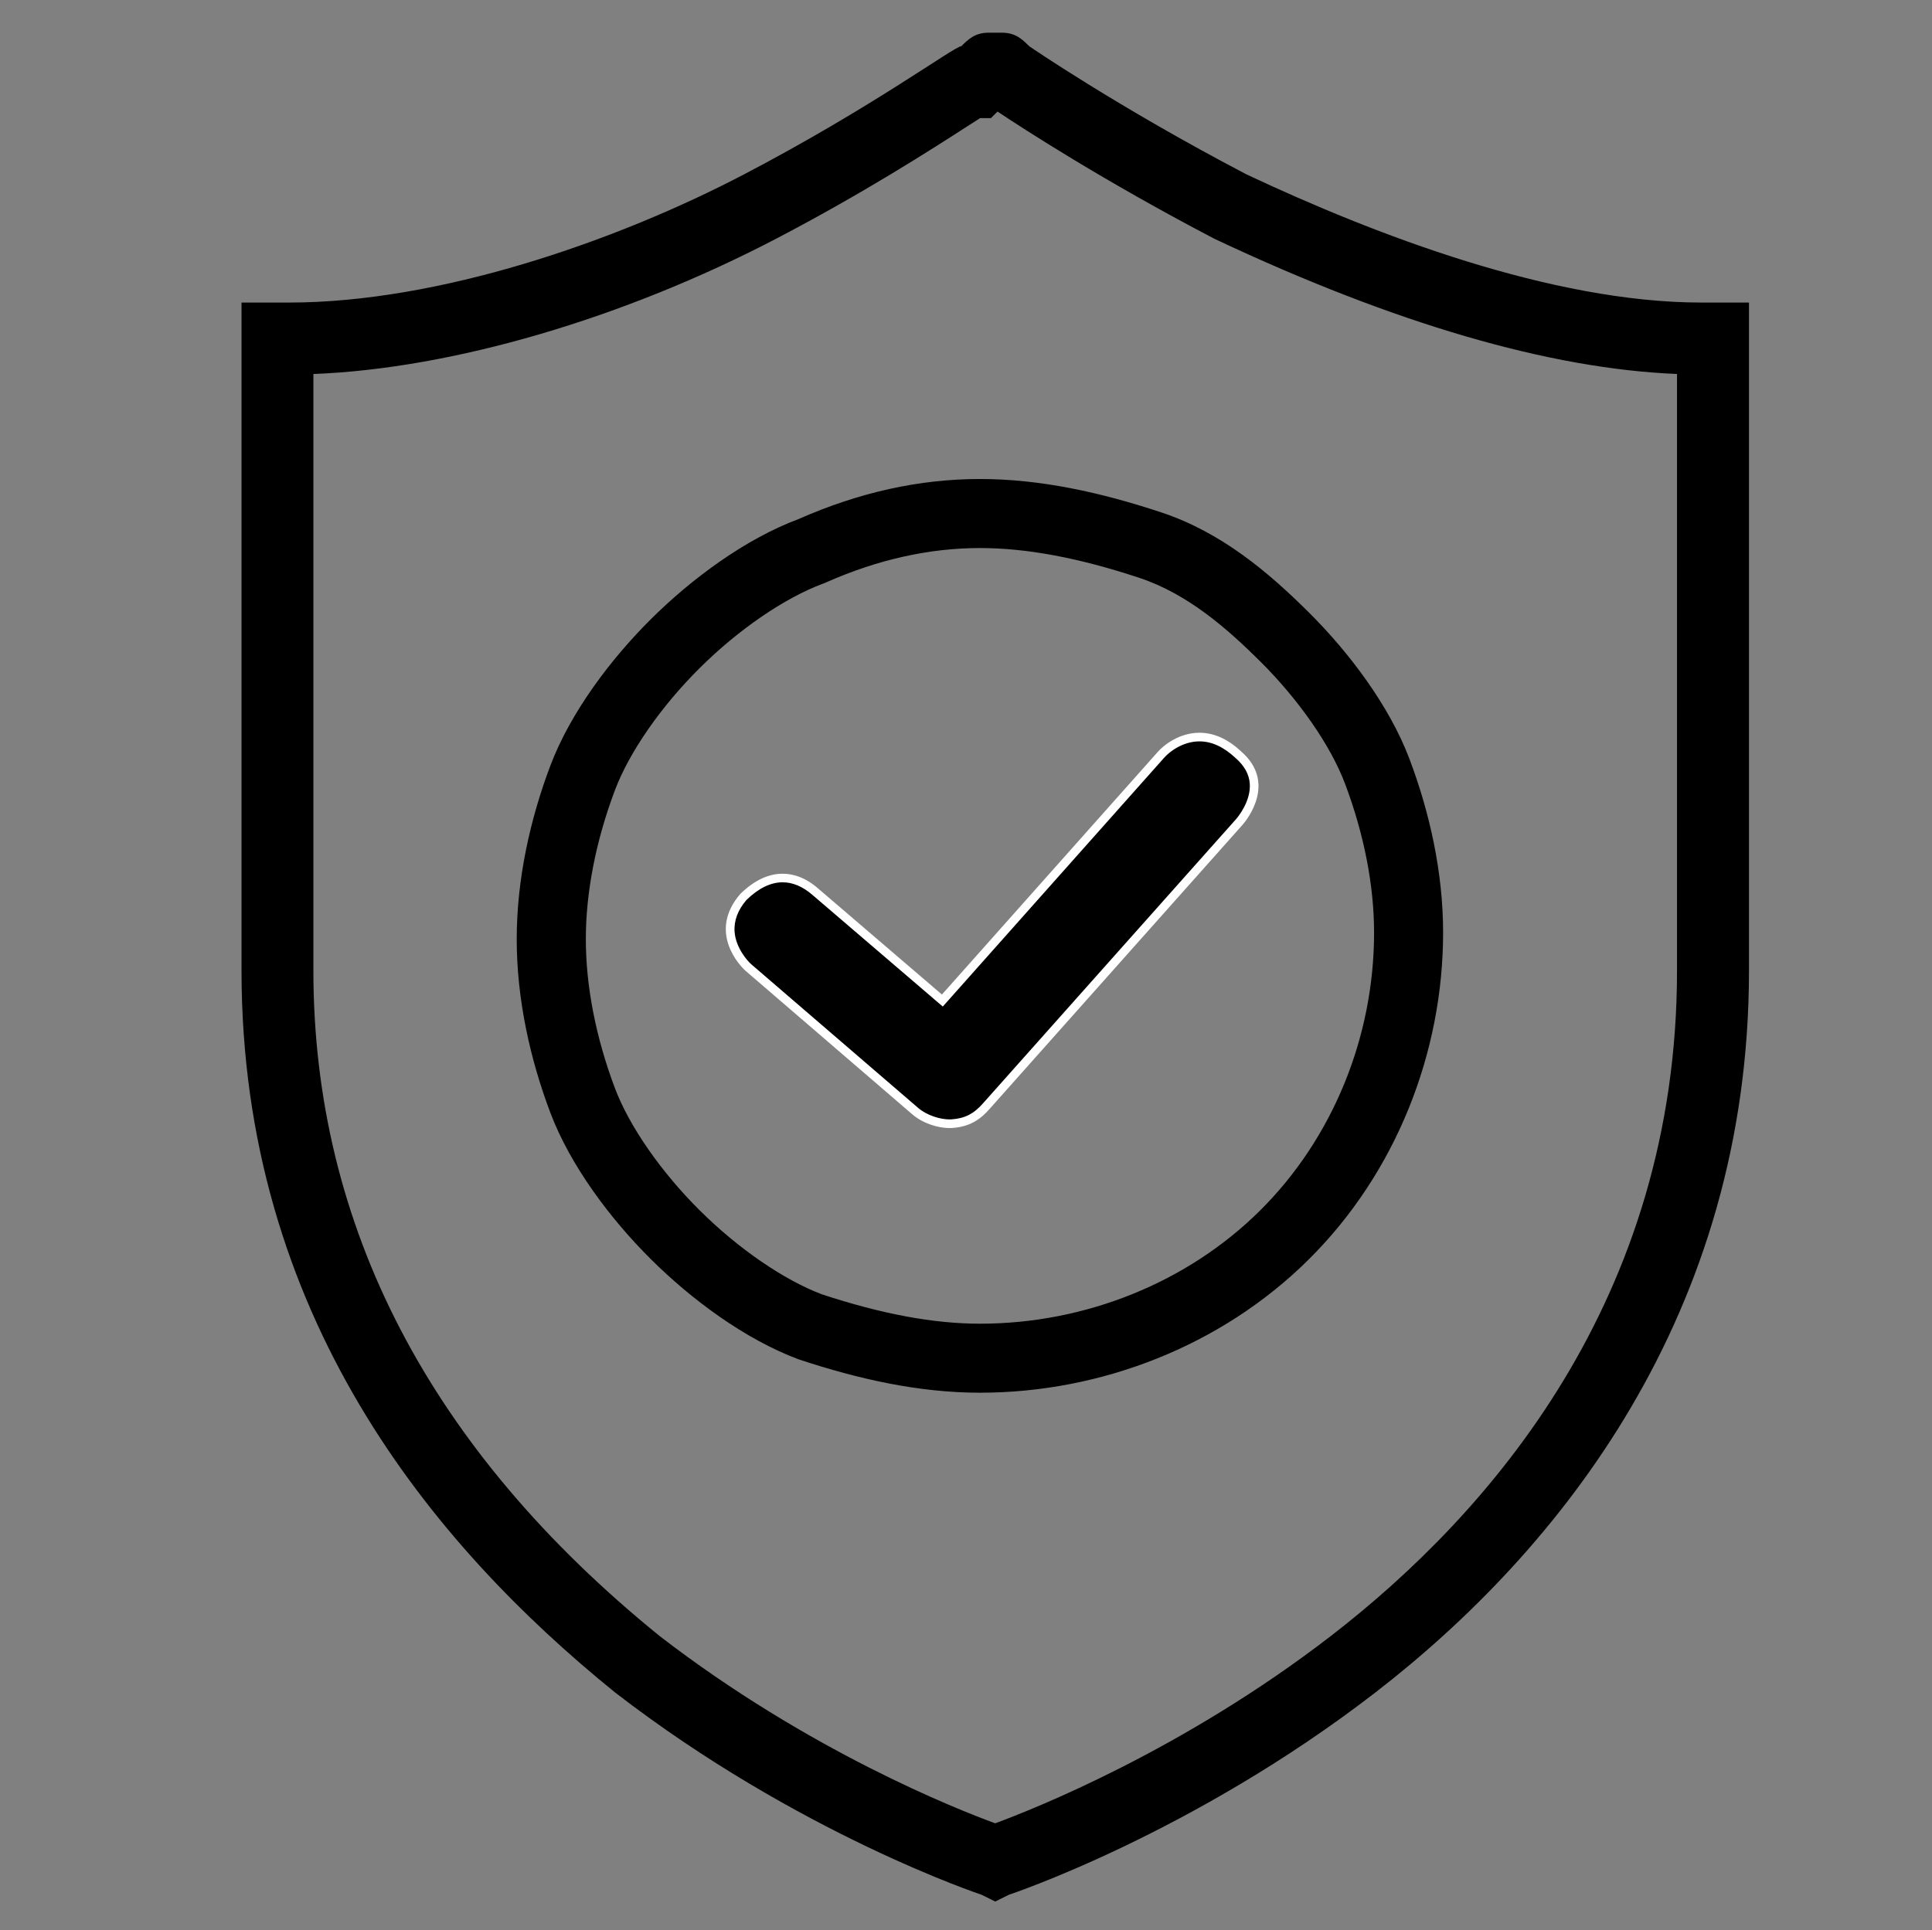
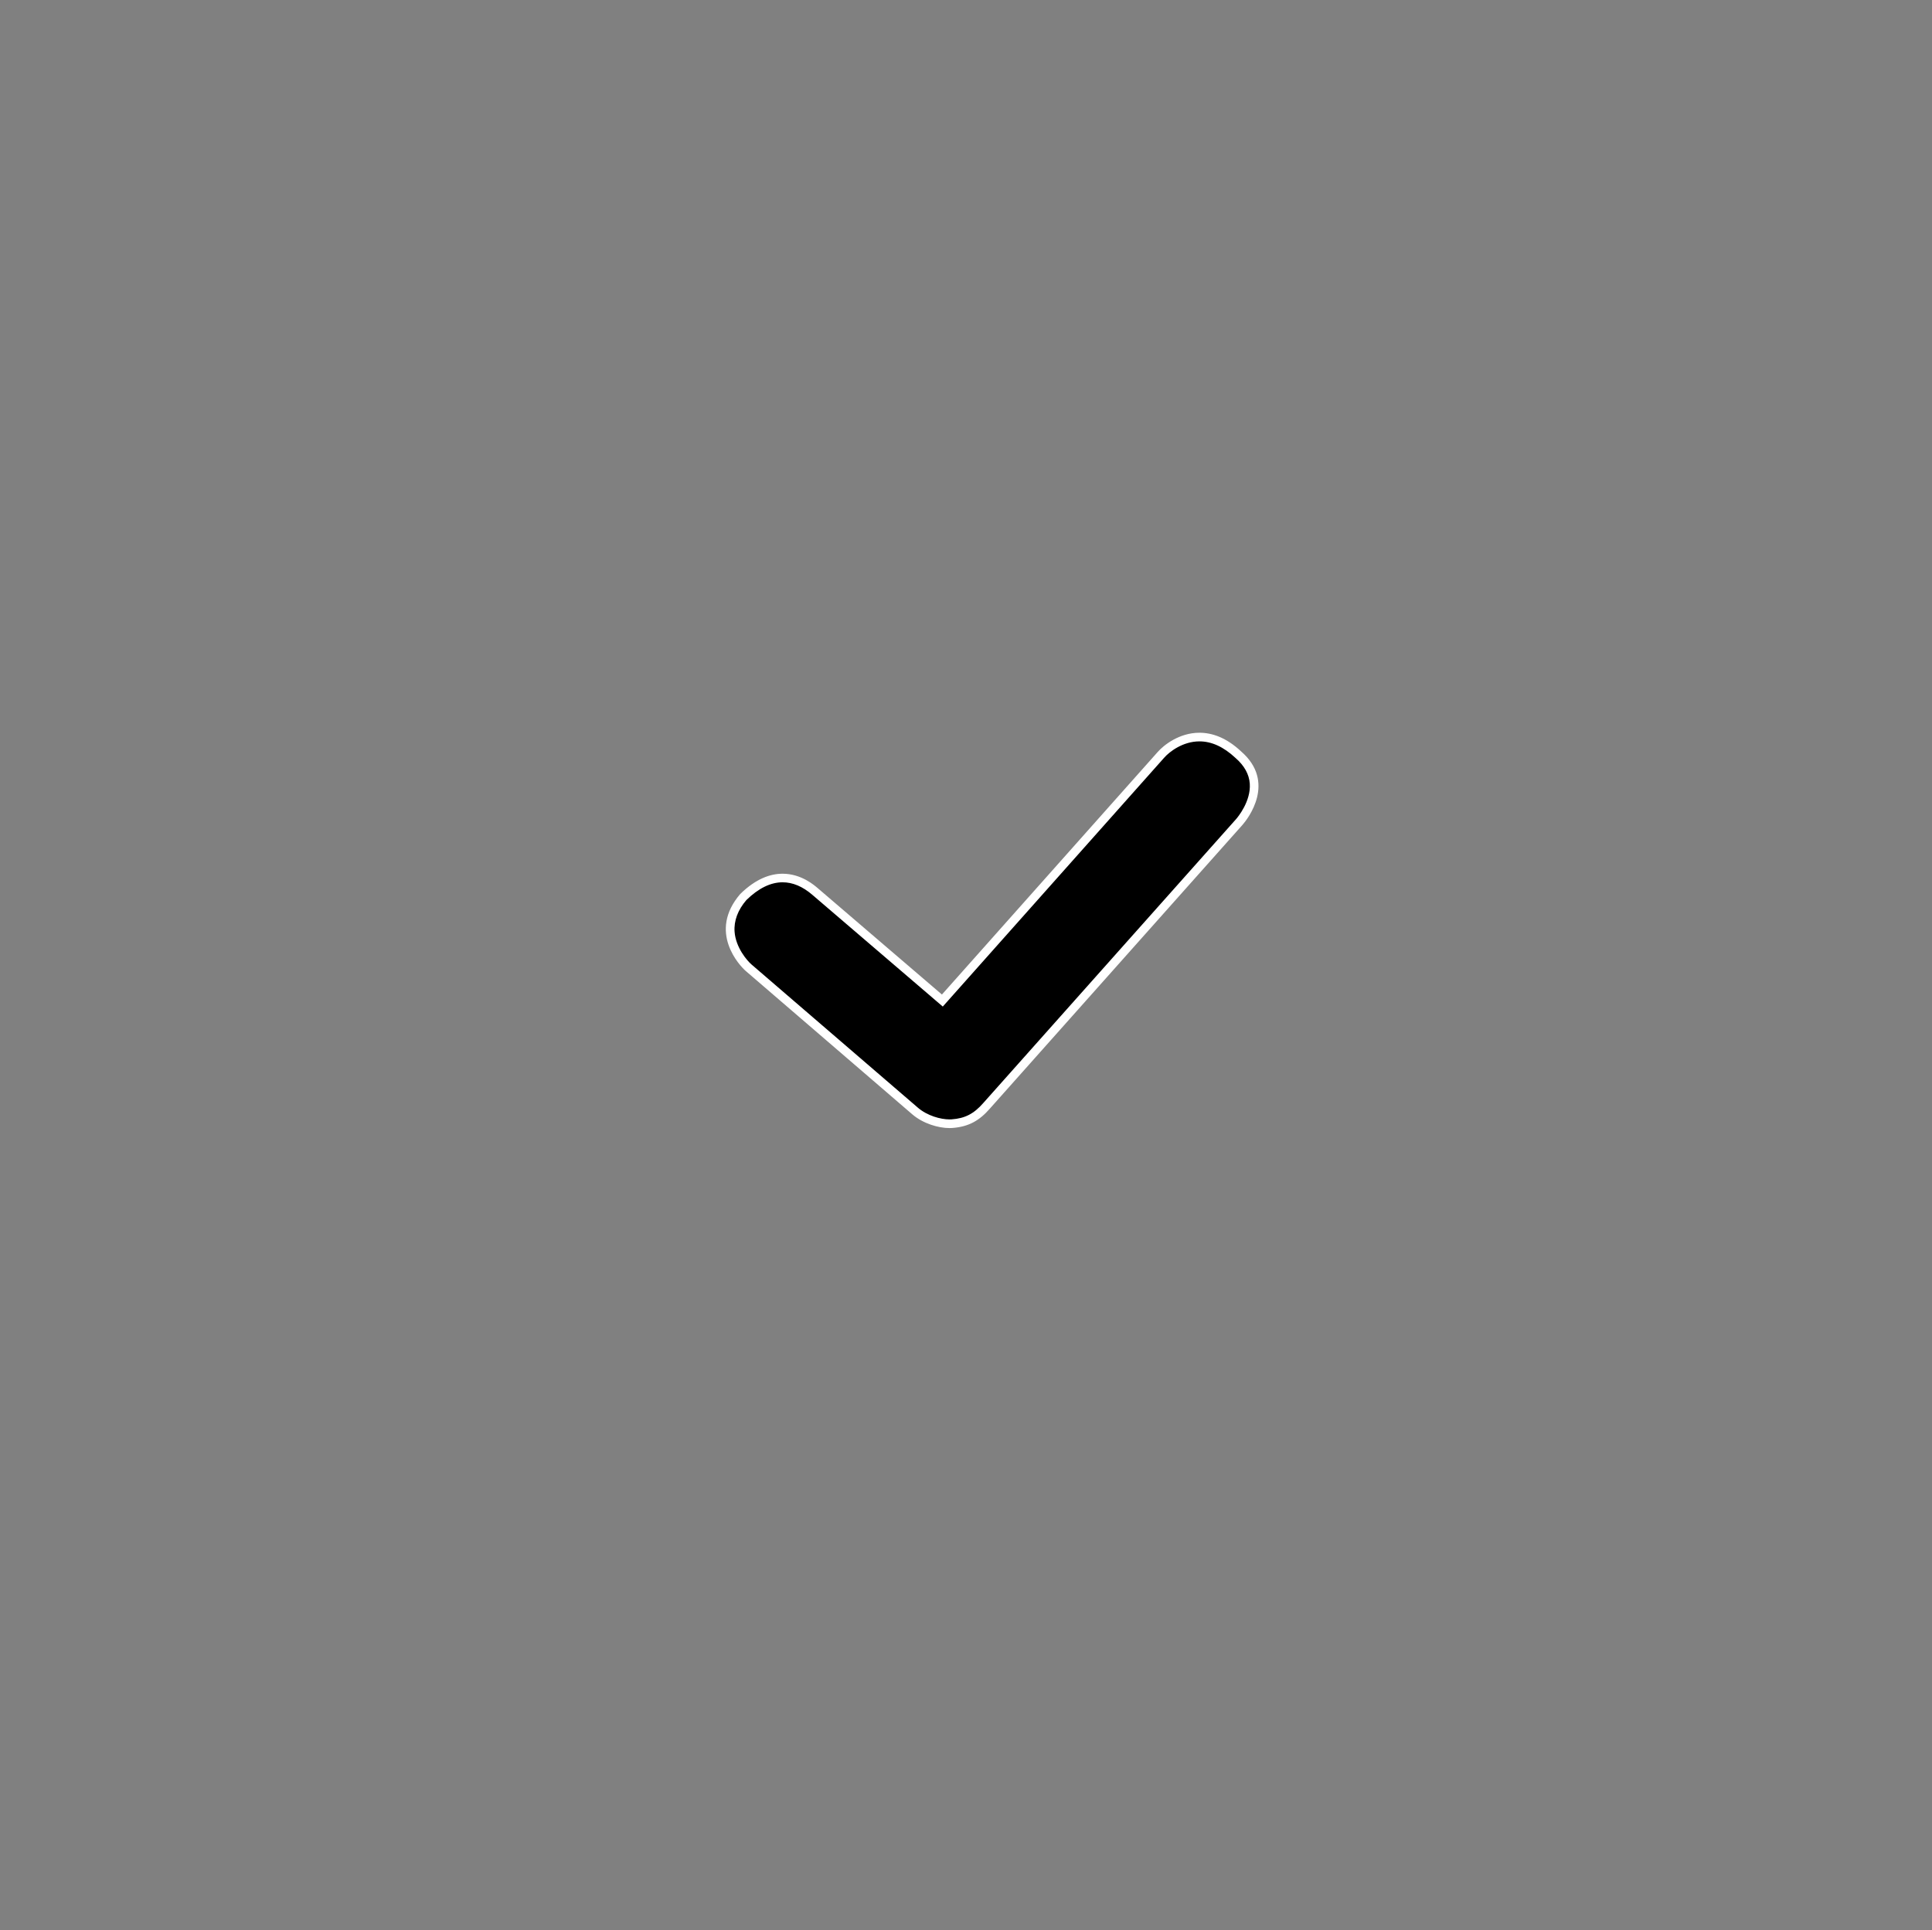
<svg xmlns="http://www.w3.org/2000/svg" version="1.1" id="Layer_1" x="0px" y="0px" width="67.148px" height="67.105px" viewBox="0 0 67.148 67.105" enable-background="new 0 0 67.148 67.105" xml:space="preserve">
  <rect x="0" y="0" width="67.148" height="67.105" fill="#808080" stroke="none" />
  <g>
    <g>
-       <path d="M34.67,3.879c0.912,0.608,3.703,2.416,7.494,4.399l0.046,0.024l0.047,0.022c6.215,2.926,11.602,4.497,16.029,4.677v20.737    c0,11.435-6.531,18.883-12.009,23.118c-5.155,3.984-10.377,6.047-11.689,6.529c-1.309-0.479-6.488-2.517-11.664-6.512    C14.94,50.4,10.892,42.616,10.892,33.738V13.002c4.814-0.186,10.767-1.923,16.123-4.724c3.032-1.586,5.358-3.084,6.608-3.889    c0.147-0.095,0.303-0.195,0.441-0.283h0.376L34.67,3.879 M34.827,1.137c-0.236,0-0.472,0-0.472,0    c-0.472,0-0.708,0.235-0.944,0.469c-0.236,0-3.068,2.111-7.552,4.456s-10.62,4.456-15.813,4.456H8.394v23.22    c0,11.962,6.608,19.936,12.98,25.096c6.372,4.925,12.744,7.036,12.744,7.036l0.472,0.235l0.472-0.235    c0,0,6.372-2.111,12.745-7.036c6.372-4.925,12.98-13.134,12.98-25.096v-23.22h-1.652c-5.192,0-11.328-2.345-15.813-4.456    c-4.484-2.345-7.552-4.456-7.552-4.456C35.535,1.372,35.299,1.137,34.827,1.137L34.827,1.137z M34.355,1.137    c-0.118,0-0.177,0-0.177,0S34.237,1.137,34.355,1.137L34.355,1.137z" />
-     </g>
+       </g>
    <g>
-       <path d="M34.058,19.052c1.623,0,3.437,0.339,5.545,1.038c1.686,0.559,3.067,1.78,4.196,2.902c1.346,1.338,2.447,2.925,2.946,4.246    c0.662,1.754,1.012,3.546,1.012,5.181c0,3.639-1.443,7.159-3.958,9.659c-2.519,2.504-6.069,3.939-9.74,3.939    c-1.612,0-3.412-0.335-5.5-1.023c-1.324-0.503-2.906-1.591-4.24-2.917c-1.346-1.338-2.448-2.925-2.946-4.246    c-0.662-1.755-1.012-3.546-1.012-5.181c0-1.635,0.35-3.426,1.012-5.181c0.498-1.321,1.599-2.908,2.946-4.246    c1.347-1.339,2.947-2.435,4.279-2.931l0.067-0.025l0.065-0.029C30.511,19.451,32.304,19.052,34.058,19.052 M34.058,16.652    c-2.1,0-4.2,0.464-6.299,1.391c-1.866,0.696-3.733,2.087-5.133,3.478s-2.8,3.246-3.5,5.101s-1.167,3.942-1.167,6.028    c0,2.087,0.467,4.173,1.167,6.028s2.1,3.71,3.5,5.101s3.266,2.782,5.133,3.478c2.1,0.696,4.199,1.159,6.299,1.159    c4.199,0,8.399-1.623,11.432-4.637c3.033-3.014,4.666-7.188,4.666-11.361c0-2.087-0.467-4.173-1.167-6.028s-2.1-3.71-3.5-5.101    s-3.033-2.782-5.133-3.478C38.257,17.116,36.158,16.652,34.058,16.652L34.058,16.652z" />
-     </g>
+       </g>
    <g>
      <path d="M33.001,39.065c-0.34,0-0.843-0.137-1.199-0.445l-5.781-4.977c-0.006-0.005-0.585-0.512-0.64-1.24    c-0.031-0.423,0.125-0.837,0.464-1.229c0.438-0.428,0.897-0.65,1.354-0.65c0.387,0,0.766,0.157,1.127,0.468l4.425,3.791    l7.591-8.535c0.203-0.233,0.713-0.625,1.346-0.625c0.461,0,0.913,0.204,1.343,0.606c0.345,0.298,0.53,0.635,0.556,1.004    c0.047,0.678-0.455,1.273-0.512,1.339l-8.785,9.869c-0.354,0.406-0.703,0.585-1.207,0.621L33.001,39.065z" />
      <path fill="#FFFFFF" d="M41.688,25.773c0.422,0,0.839,0.19,1.249,0.573c0.309,0.267,0.477,0.569,0.5,0.897    c0.043,0.617-0.422,1.17-0.473,1.229l-8.788,9.872c-0.328,0.376-0.637,0.536-1.103,0.569c-0.023,0.002-0.047,0.002-0.071,0.002    c-0.312,0-0.774-0.126-1.102-0.409l-5.781-4.977c-0.15-0.129-0.547-0.584-0.588-1.138c-0.028-0.382,0.115-0.759,0.41-1.102    c0.419-0.409,0.842-0.617,1.259-0.617c0.35,0,0.697,0.145,1.035,0.437l4.308,3.691l0.224,0.192l0.196-0.22l7.495-8.427    C40.642,26.133,41.11,25.773,41.688,25.773 M41.688,25.473c-0.695,0-1.238,0.423-1.458,0.676l-7.493,8.425l-4.308-3.691    c-0.125-0.108-0.582-0.509-1.23-0.509c-0.422,0-0.924,0.17-1.469,0.702c-1.142,1.323-0.015,2.504,0.192,2.682l5.781,4.977    c0.381,0.328,0.914,0.481,1.297,0.481c0.032,0,0.063-0.001,0.093-0.003c0.578-0.041,0.95-0.261,1.308-0.671l8.786-9.87    c0.179-0.205,1.179-1.484-0.054-2.552C42.62,25.639,42.124,25.473,41.688,25.473L41.688,25.473z" />
    </g>
  </g>
</svg>